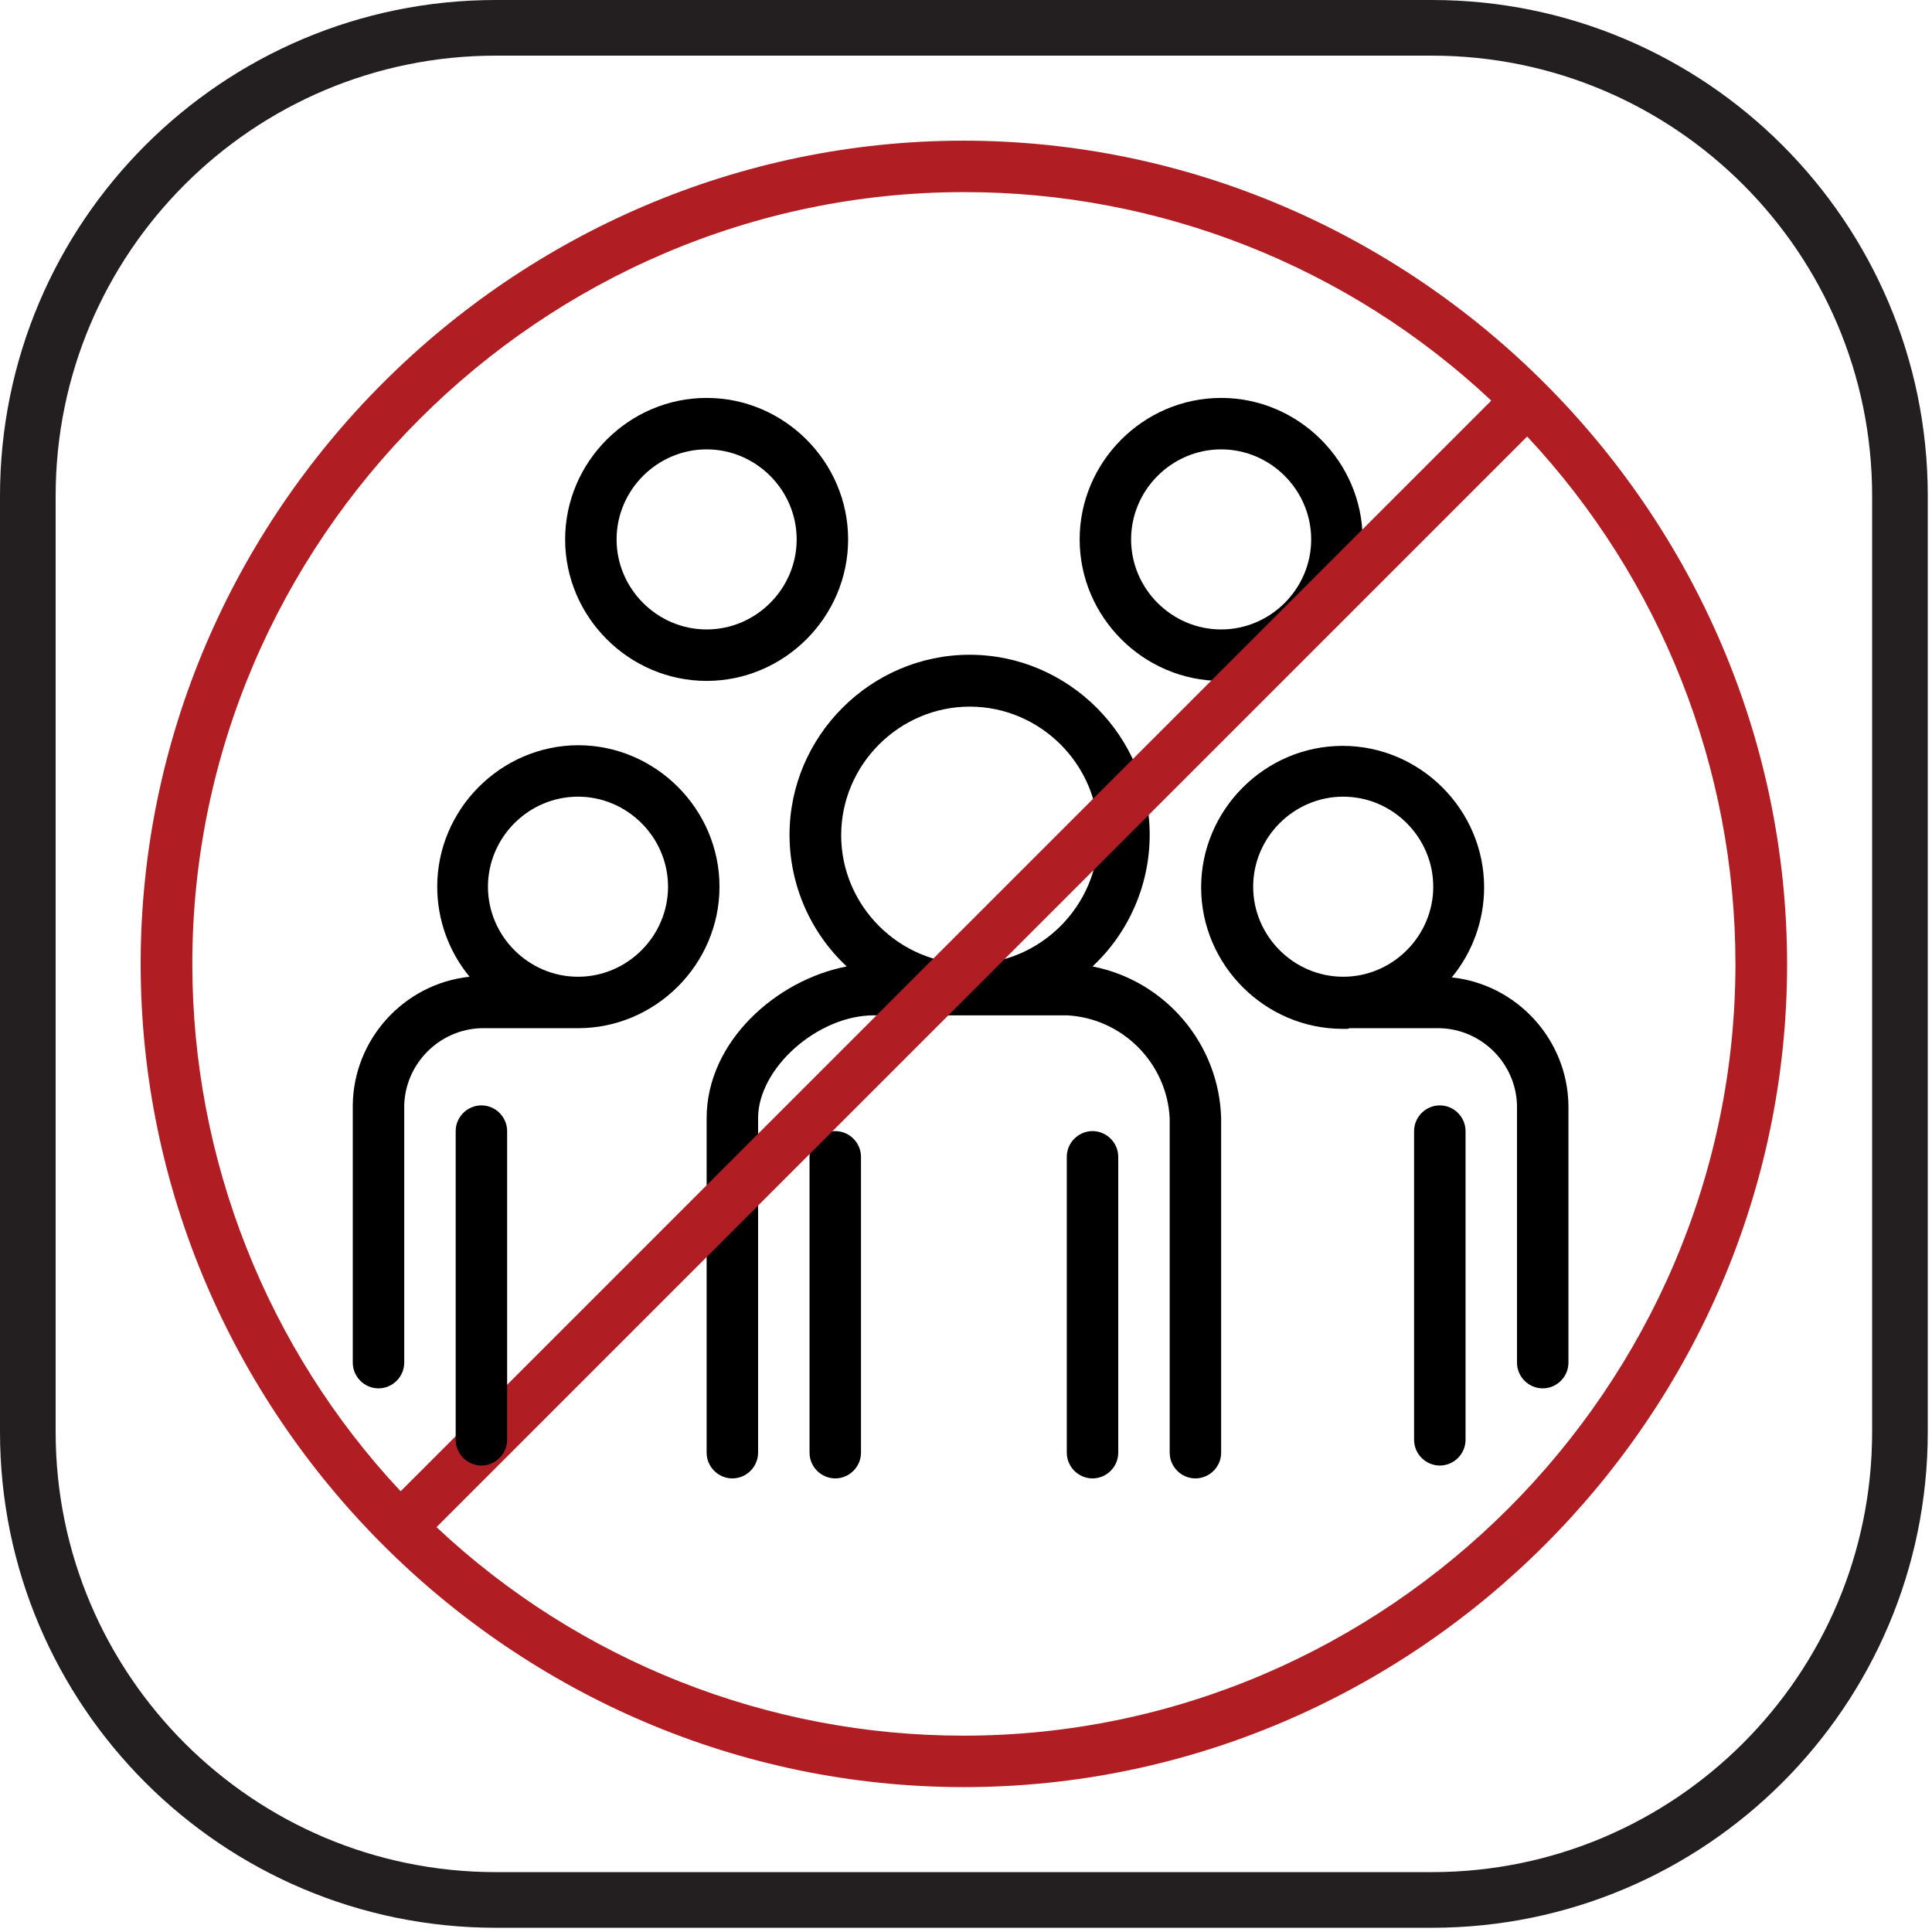
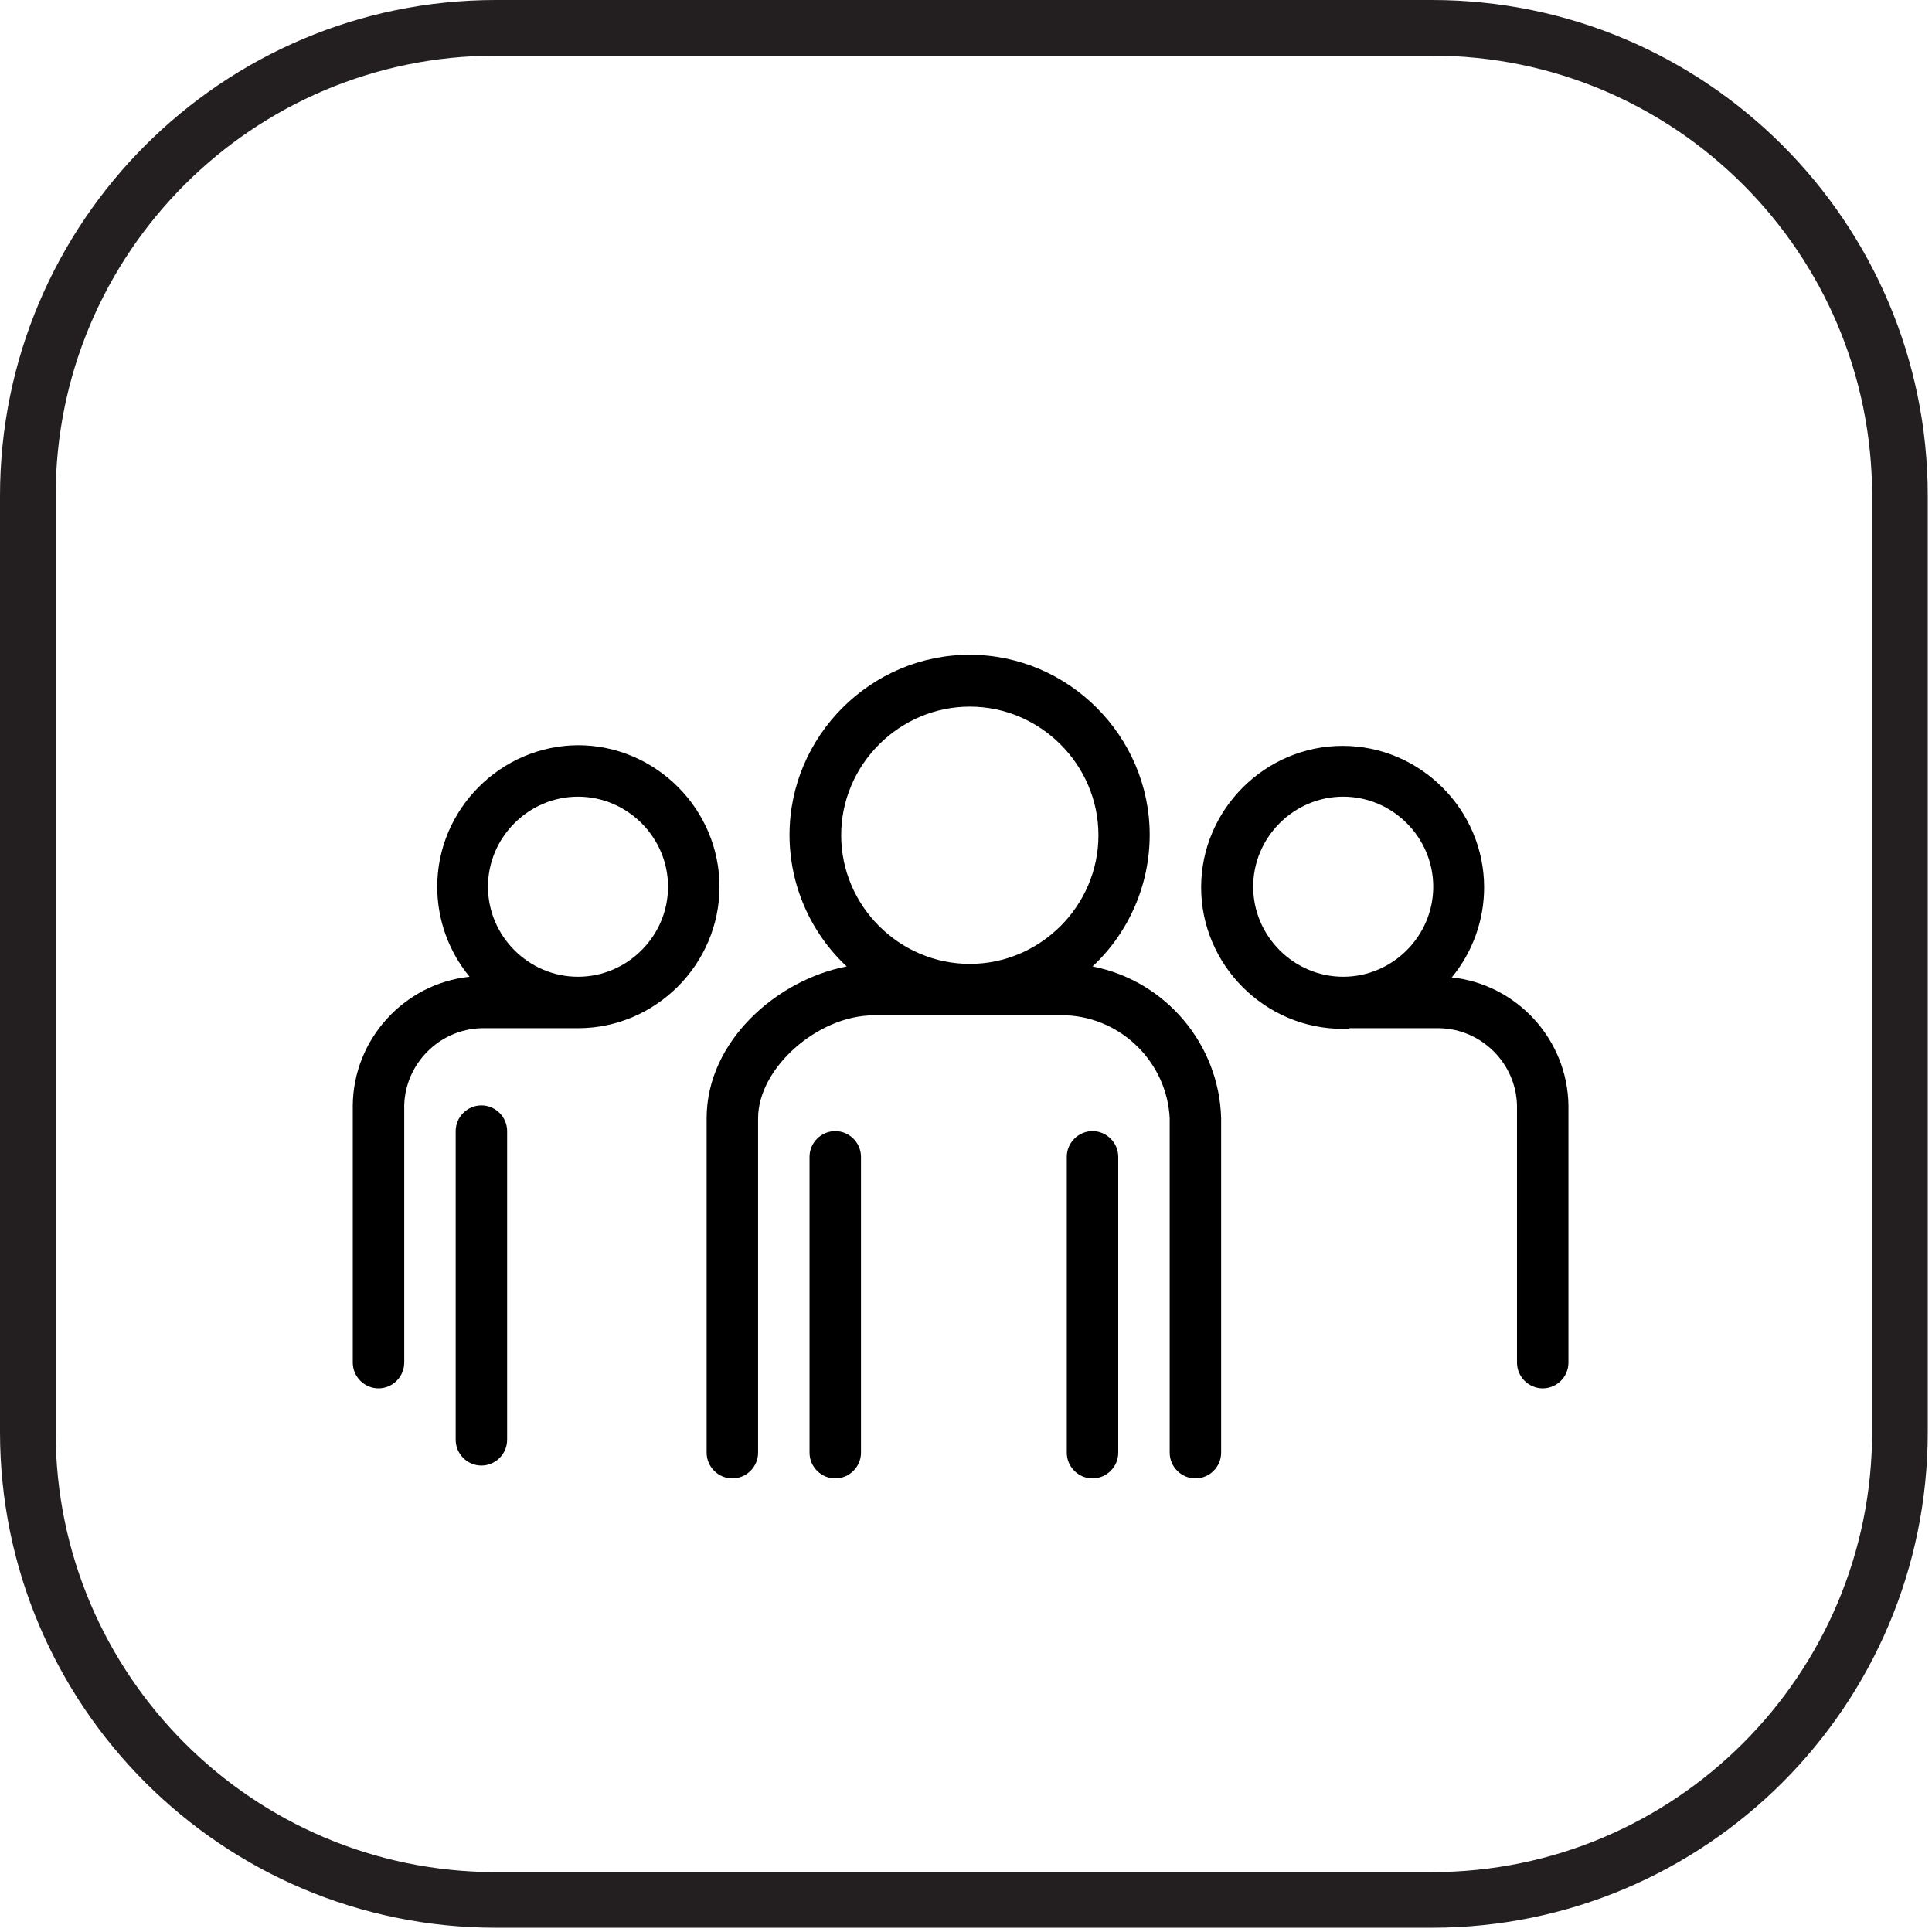
<svg xmlns="http://www.w3.org/2000/svg" width="100%" height="100%" viewBox="0 0 217 217" version="1.1" xml:space="preserve" style="fill-rule:evenodd;clip-rule:evenodd;stroke-linecap:round;stroke-linejoin:round;stroke-miterlimit:1.5;">
  <g>
    <path d="M213.4,55.694c0,-29.014 -23.555,-52.569 -52.569,-52.569l-105.137,0c-29.014,0 -52.569,23.555 -52.569,52.569l0,105.137c0,29.014 23.555,52.569 52.569,52.569l105.137,0c29.014,0 52.569,-23.555 52.569,-52.569l0,-105.137Z" style="fill:none;stroke:#231f20;stroke-width:6.25px;" />
    <g>
      <path d="M93.815,127.044c-1.585,0 -2.889,1.305 -2.889,2.89l-0,33.229c-0,1.585 1.304,2.889 2.889,2.889c1.585,0 2.89,-1.304 2.89,-2.889l-0,-33.229c-0,-1.585 -1.305,-2.89 -2.89,-2.89Z" style="fill-rule:nonzero;" />
      <path d="M122.71,127.044c-1.585,0 -2.89,1.305 -2.89,2.89l0,33.229c0,1.585 1.305,2.889 2.89,2.889c1.585,0 2.889,-1.304 2.889,-2.889l0,-33.229c0,-1.585 -1.304,-2.89 -2.889,-2.89Z" style="fill-rule:nonzero;" />
      <path d="M122.71,108.551c4.094,-3.823 6.422,-9.181 6.422,-14.783c-0,-11.096 -9.131,-20.226 -20.227,-20.226c-11.095,-0 -20.226,9.13 -20.226,20.226c0,5.602 2.327,10.96 6.422,14.783c-7.816,1.489 -15.733,8.38 -15.733,17.048l-0,37.564c-0,1.585 1.304,2.889 2.889,2.889c1.585,0 2.89,-1.304 2.89,-2.889l-0,-37.564c-0,-5.62 6.689,-11.558 13.002,-11.558l21.671,0c6.218,0.31 11.249,5.34 11.558,11.558l0,37.564c0,1.585 1.305,2.889 2.89,2.889c1.585,0 2.889,-1.304 2.889,-2.889l0,-37.564c-0.225,-8.336 -6.261,-15.458 -14.447,-17.048Zm-28.23,-14.736c-0,-7.926 6.521,-14.447 14.447,-14.447c7.926,-0 14.448,6.521 14.448,14.447c-0,7.926 -6.522,14.448 -14.448,14.448c-7.926,-0 -14.447,-6.522 -14.447,-14.448Z" style="fill-rule:nonzero;" />
-       <path d="M161.718,124.155c-1.585,-0 -2.889,1.304 -2.889,2.889l-0,34.674c-0,1.585 1.304,2.89 2.889,2.89c1.585,-0 2.89,-1.305 2.89,-2.89l-0,-34.674c-0,-1.585 -1.305,-2.889 -2.89,-2.889Z" style="fill-rule:nonzero;" />
      <path d="M163.062,109.78c2.348,-2.847 3.633,-6.424 3.633,-10.114c-0,-8.718 -7.174,-15.892 -15.893,-15.892c-8.718,0 -15.892,7.174 -15.892,15.892c0,8.719 7.174,15.893 15.892,15.893c0.022,-0 0.044,-0 0.066,-0.001l0.491,0l0.246,-0.072l10.113,0c4.712,0.114 8.555,3.957 8.669,8.669l-0,28.895c-0,1.585 1.304,2.889 2.889,2.889c1.585,0 2.889,-1.304 2.889,-2.889l0,-28.895c-0.103,-7.381 -5.764,-13.591 -13.103,-14.375Zm-22.307,-10.186c-0,-5.548 4.565,-10.113 10.113,-10.113c5.548,-0 10.113,4.565 10.113,10.113c0,5.548 -4.565,10.113 -10.113,10.113c-5.548,0 -10.113,-4.565 -10.113,-10.113Z" style="fill-rule:nonzero;" />
-       <path d="M79.368,76.478c-8.719,0 -15.893,-7.174 -15.893,-15.892c0,-8.718 7.174,-15.892 15.893,-15.892c8.718,-0 15.892,7.174 15.892,15.892c-0,8.718 -7.174,15.892 -15.892,15.892Zm-0,-26.005c-5.548,-0 -10.114,4.565 -10.114,10.113c0,5.548 4.566,10.113 10.114,10.113c5.548,0 10.113,-4.565 10.113,-10.113c-0,-5.548 -4.565,-10.113 -10.113,-10.113Z" style="fill-rule:nonzero;" />
-       <path d="M137.157,76.478c-8.718,0 -15.892,-7.174 -15.892,-15.892c0,-8.718 7.174,-15.892 15.892,-15.892c8.719,-0 15.893,7.174 15.893,15.892c-0,8.718 -7.174,15.892 -15.893,15.892Zm0,-26.005c-5.548,-0 -10.113,4.565 -10.113,10.113c0,5.548 4.565,10.113 10.113,10.113c5.548,0 10.114,-4.565 10.114,-10.113c-0,-5.548 -4.566,-10.113 -10.114,-10.113Z" style="fill-rule:nonzero;" />
-       <path d="M108.263,15.799c-50.725,-0 -92.464,41.739 -92.464,92.464c-0,50.724 41.739,92.463 92.464,92.463c50.724,0 92.463,-41.739 92.463,-92.463c-0.055,-50.704 -41.76,-92.409 -92.463,-92.464Zm-0,5.779c22,-0.024 43.199,8.357 59.234,23.419l-122.5,122.5c-15.027,-16.056 -23.395,-37.243 -23.395,-59.234c-0,-47.545 39.116,-86.672 86.661,-86.685Zm-0,173.369c-22,0.024 -43.2,-8.357 -59.235,-23.419l122.5,-122.5c15.027,16.056 23.395,37.243 23.395,59.235c0,47.544 -39.116,86.671 -86.66,86.684Z" style="fill:#b01e23;fill-rule:nonzero;" />
      <path d="M54.07,124.155c-1.585,-0 -2.889,1.304 -2.889,2.889l-0,34.674c-0,1.585 1.304,2.89 2.889,2.89c1.585,-0 2.89,-1.305 2.89,-2.89l-0,-34.674c-0,-1.585 -1.305,-2.889 -2.89,-2.889Z" style="fill-rule:nonzero;" />
      <path d="M64.92,83.702c-8.688,0.043 -15.812,7.204 -15.812,15.892c-0,3.69 1.285,7.267 3.633,10.113c-7.371,0.781 -13.05,7.035 -13.118,14.448l-0,28.895c-0,1.585 1.304,2.889 2.889,2.889c1.585,0 2.89,-1.304 2.89,-2.889l-0,-28.895c0.121,-4.709 3.96,-8.548 8.668,-8.669l10.85,0c8.718,0 15.892,-7.174 15.892,-15.892c0,-8.718 -7.174,-15.892 -15.892,-15.892Zm0,26.005c-5.548,0 -10.113,-4.565 -10.113,-10.113c-0,-5.548 4.565,-10.113 10.113,-10.113c5.548,-0 10.113,4.565 10.113,10.113c0,5.548 -4.565,10.113 -10.113,10.113Z" style="fill-rule:nonzero;" />
    </g>
  </g>
</svg>